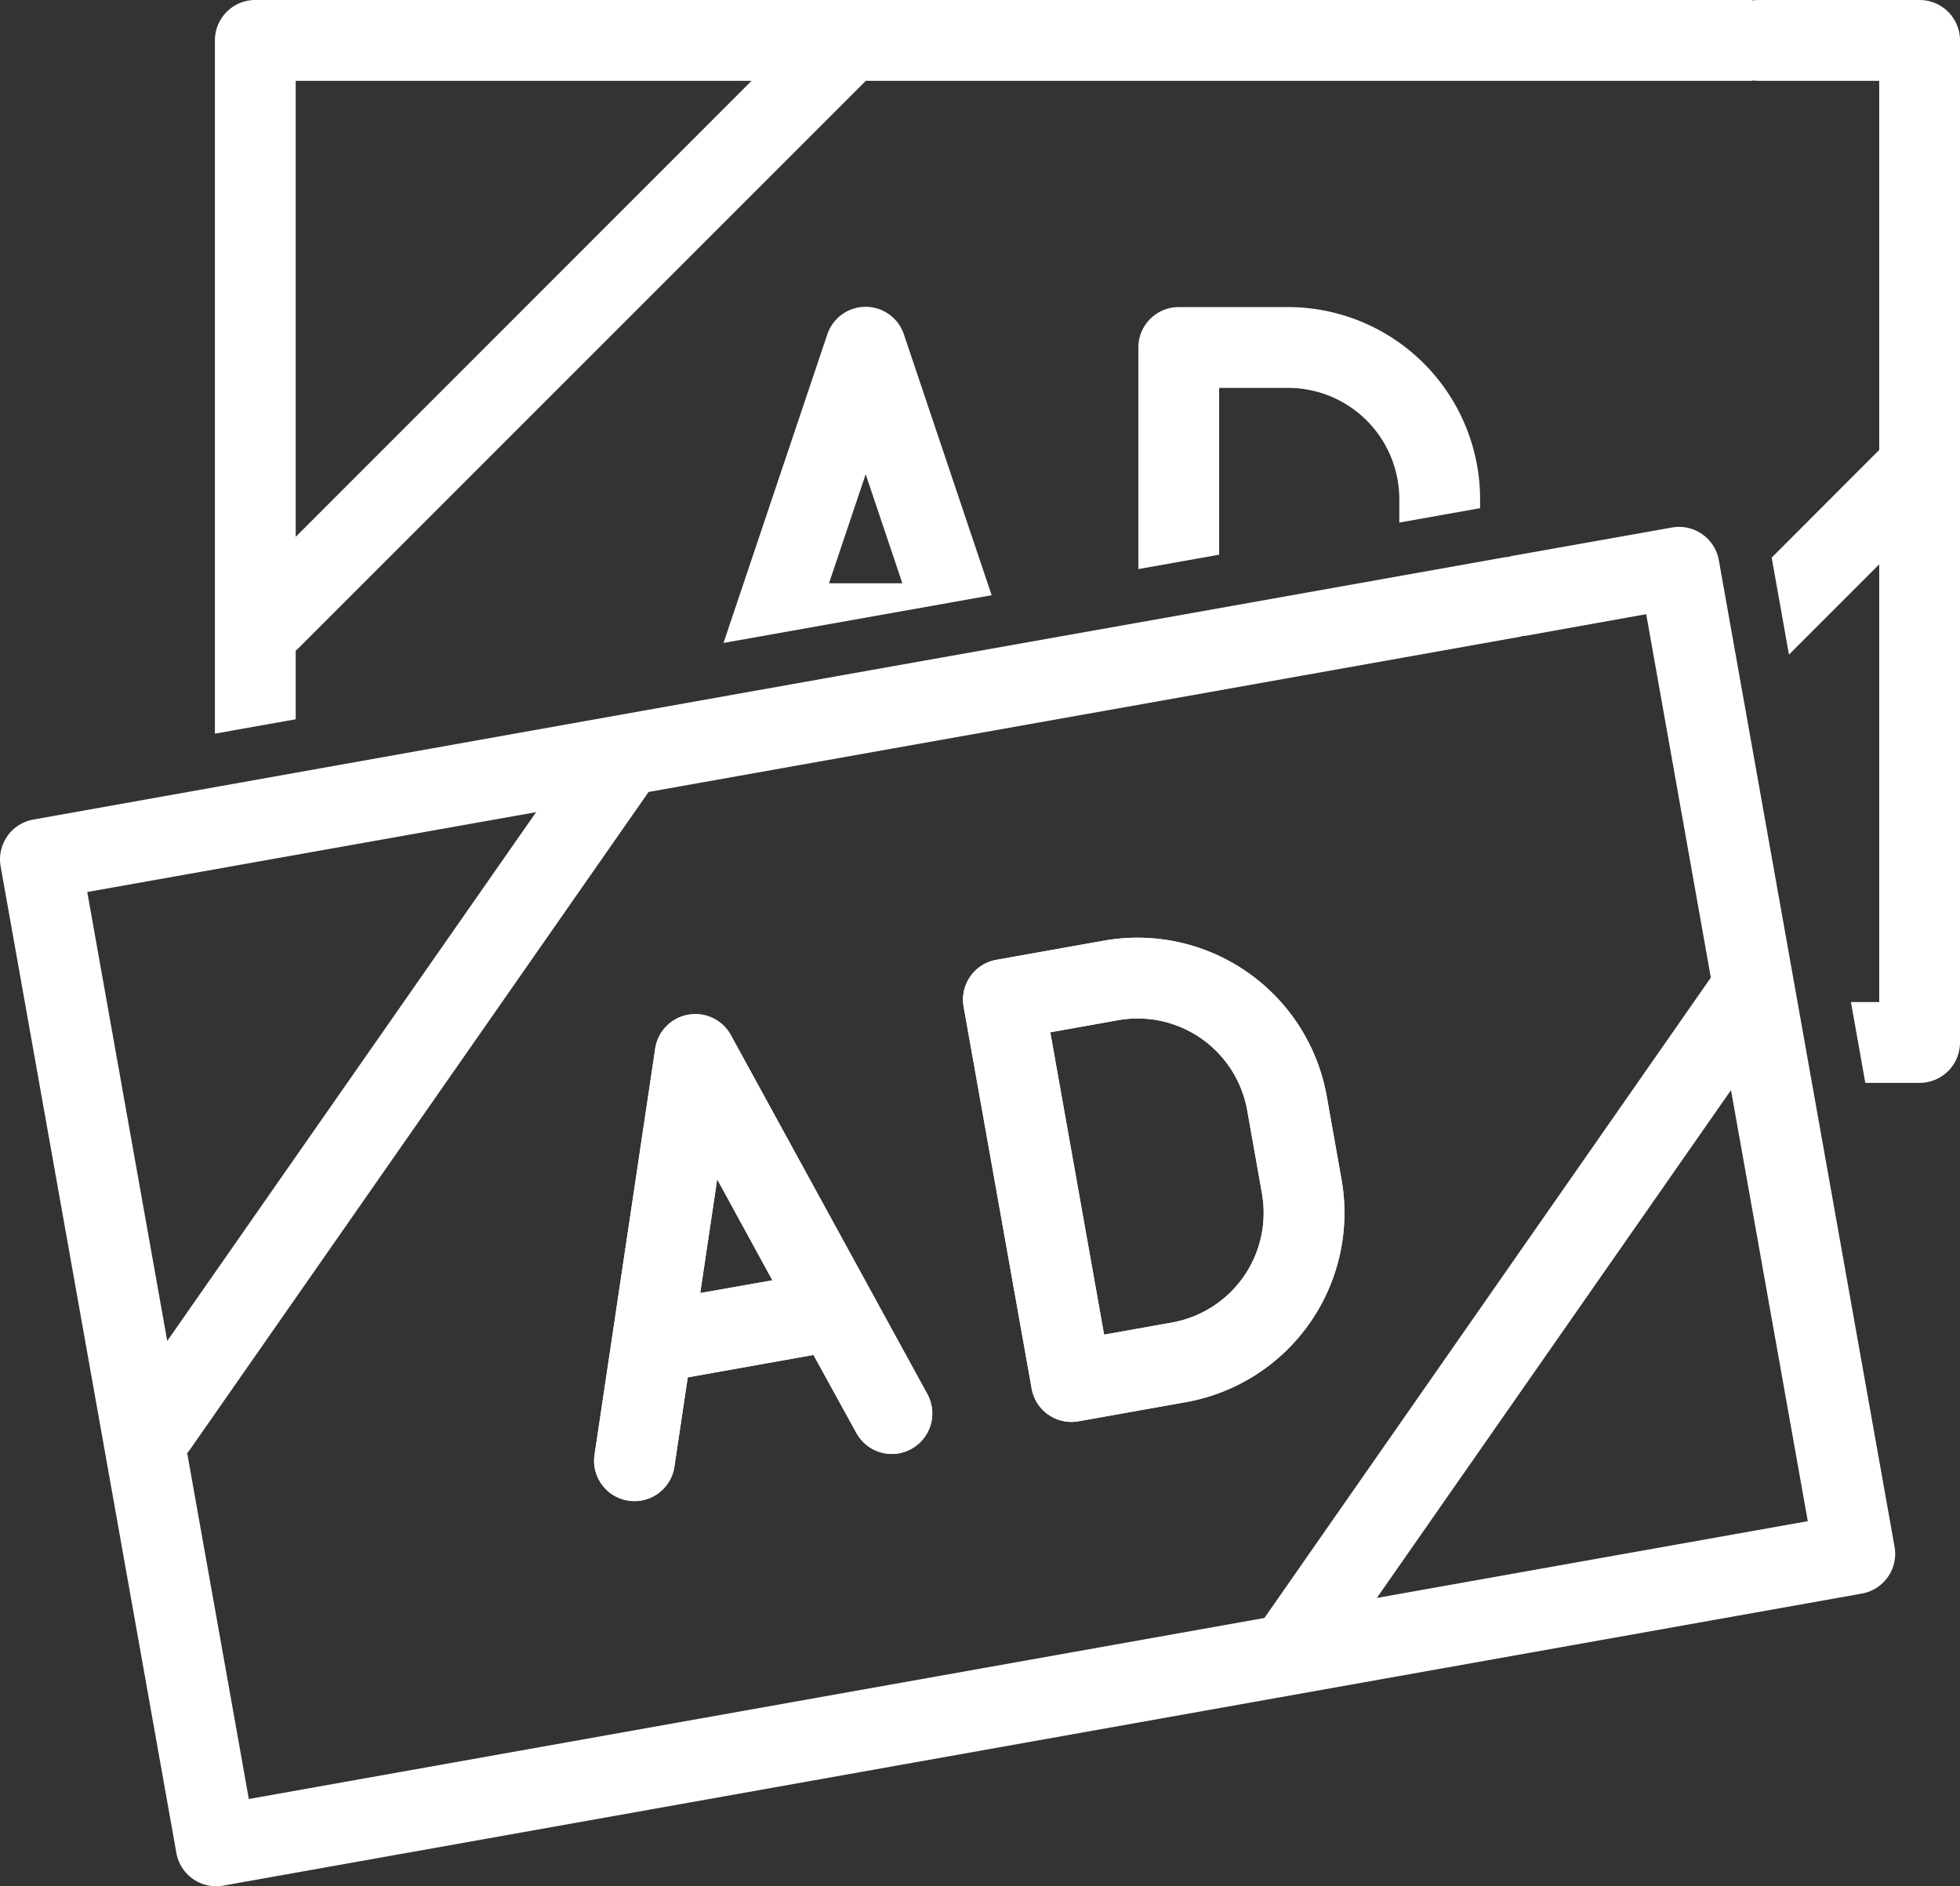
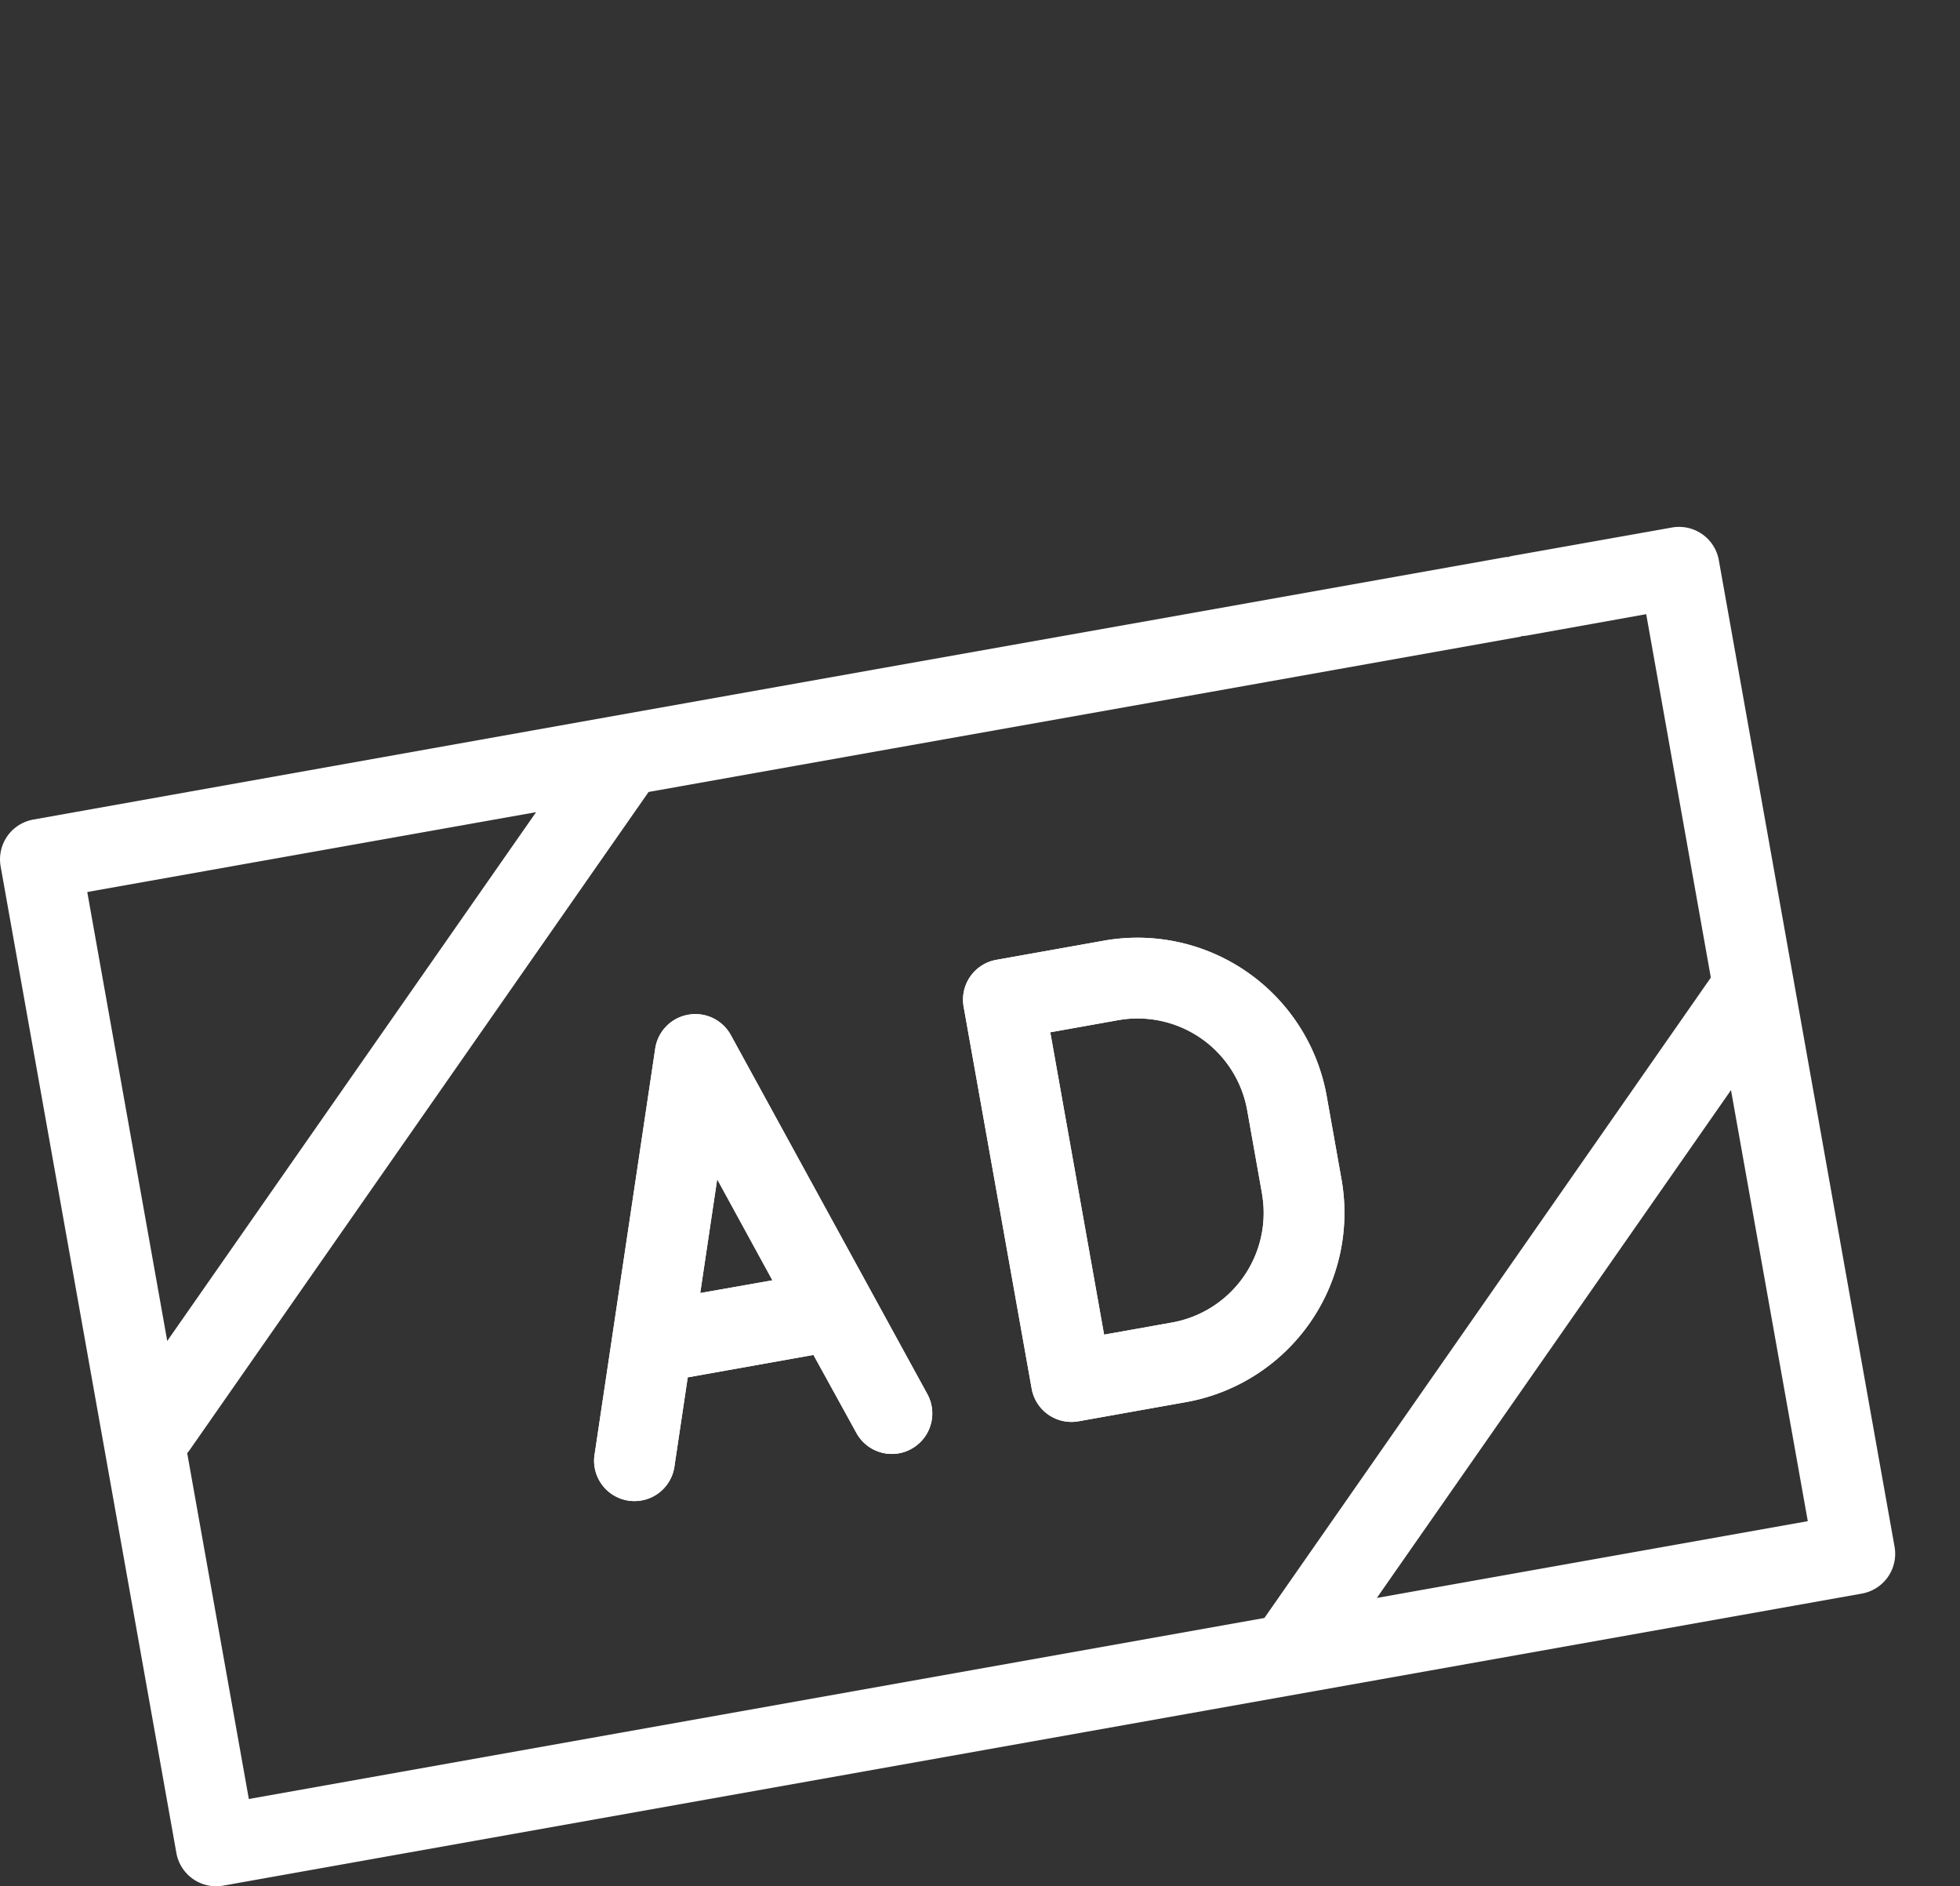
<svg xmlns="http://www.w3.org/2000/svg" viewBox="0 0 485.2 466.83">
  <rect x="0" y="0" width="485.2" height="466.83" fill="#333333" stroke="none" />
  <defs>
    <style>.cls-1{fill:#fff;}</style>
  </defs>
  <title>ico_wizytowki</title>
  <g id="Warstwa_2" data-name="Warstwa 2">
    <g id="Warstwa_1-2" data-name="Warstwa 1">
      <path class="cls-1" d="M273.29,232.8l-26.65,4.75a10,10,0,0,0-8.09,11.6l16.84,94.51A10,10,0,0,0,267,351.75L293.64,347a47.58,47.58,0,0,0,38.45-55.12l-3.67-20.63A47.58,47.58,0,0,0,273.29,232.8Zm39.11,62.59a27.55,27.55,0,0,1-22.27,31.92l-16.81,3L260,255.48l16.81-3a27.56,27.56,0,0,1,31.93,22.27l3.67,20.63Z" />
      <path class="cls-1" d="M170.34,251.14a10,10,0,0,0-8.14,8.37L151.52,331v0l-4.28,28.64A10,10,0,1,0,167,362.64l3.25-21.76,31.12-5.55L212,354.63a10,10,0,0,0,10.52,5.05,9.78,9.78,0,0,0,3.05-1.08,10,10,0,0,0,4-13.57l-48.64-88.84A10,10,0,0,0,170.34,251.14Zm3,68.87,4.2-28.15,13.67,25Z" />
      <path class="cls-1" d="M413.86,130.56l-39.38,7a11.6,11.6,0,0,0-1.38.36l0-.11-77.36,13.79-78.76,14L153,177h0L8.25,202.83a10,10,0,0,0-8.09,11.6l43.5,244.15a10,10,0,0,0,11.6,8.09L460.87,394.4A10,10,0,0,0,469,382.8l-43.5-244.15A10,10,0,0,0,413.86,130.56ZM21.6,220.76,132.71,201,41.4,331.87ZM447.52,376.47l-106.68,19,87.67-125.68Zm-24-134.53L313,400.43,61.6,445.23l-15.26-85.6a9.66,9.66,0,0,0,.68-.87L160.56,196l59.91-10.67,78.76-14,77.35-13.79,0-.11a8.66,8.66,0,0,0,1.43-.14L407.52,152Z" />
      <path class="cls-1" d="M273.29,232.8l-26.65,4.75a10,10,0,0,0-8.09,11.6l16.84,94.51A10,10,0,0,0,267,351.75L293.64,347a47.58,47.58,0,0,0,38.45-55.12l-3.67-20.63A47.58,47.58,0,0,0,273.29,232.8Zm39.11,62.59a27.55,27.55,0,0,1-22.27,31.92l-16.81,3L260,255.48l16.81-3a27.56,27.56,0,0,1,31.93,22.27l3.67,20.63Z" />
      <path class="cls-1" d="M170.34,251.14a10,10,0,0,0-8.14,8.37L151.52,331v0l-4.28,28.64A10,10,0,1,0,167,362.64l3.25-21.76,31.12-5.55L212,354.63a10,10,0,0,0,10.52,5.05,9.78,9.78,0,0,0,3.05-1.08,10,10,0,0,0,4-13.57l-48.64-88.84A10,10,0,0,0,170.34,251.14Zm3,68.87,4.2-28.15,13.67,25Z" />
-       <path class="cls-1" d="M475.2,0h-40a11.19,11.19,0,0,0-1.43.11V0H63.2a10,10,0,0,0-10,10V181.57l20-3.56v-17a9.31,9.31,0,0,0,.82-.73L214.34,20H433.77v-.11a11.19,11.19,0,0,0,1.43.11h30v91.36L438.58,138l4.28,24,22.34-22.34V248h-7l3.56,20H475.2a10,10,0,0,0,10-10V10A10,10,0,0,0,475.2,0ZM73.2,132.86V20H186.05Z" />
-       <path class="cls-1" d="M301.8,137.28V96h17.08a27.56,27.56,0,0,1,27.52,27.52v5.81l20-3.56v-2.25A47.58,47.58,0,0,0,318.88,76H291.8a10,10,0,0,0-10,10v54.84Z" />
-       <path class="cls-1" d="M245.48,147.31l-21.7-64.5a10,10,0,0,0-19,0l-23.06,68.54h0l-2.61,7.77ZM214.3,117.36l9.08,27H205.22Z" />
    </g>
  </g>
</svg>